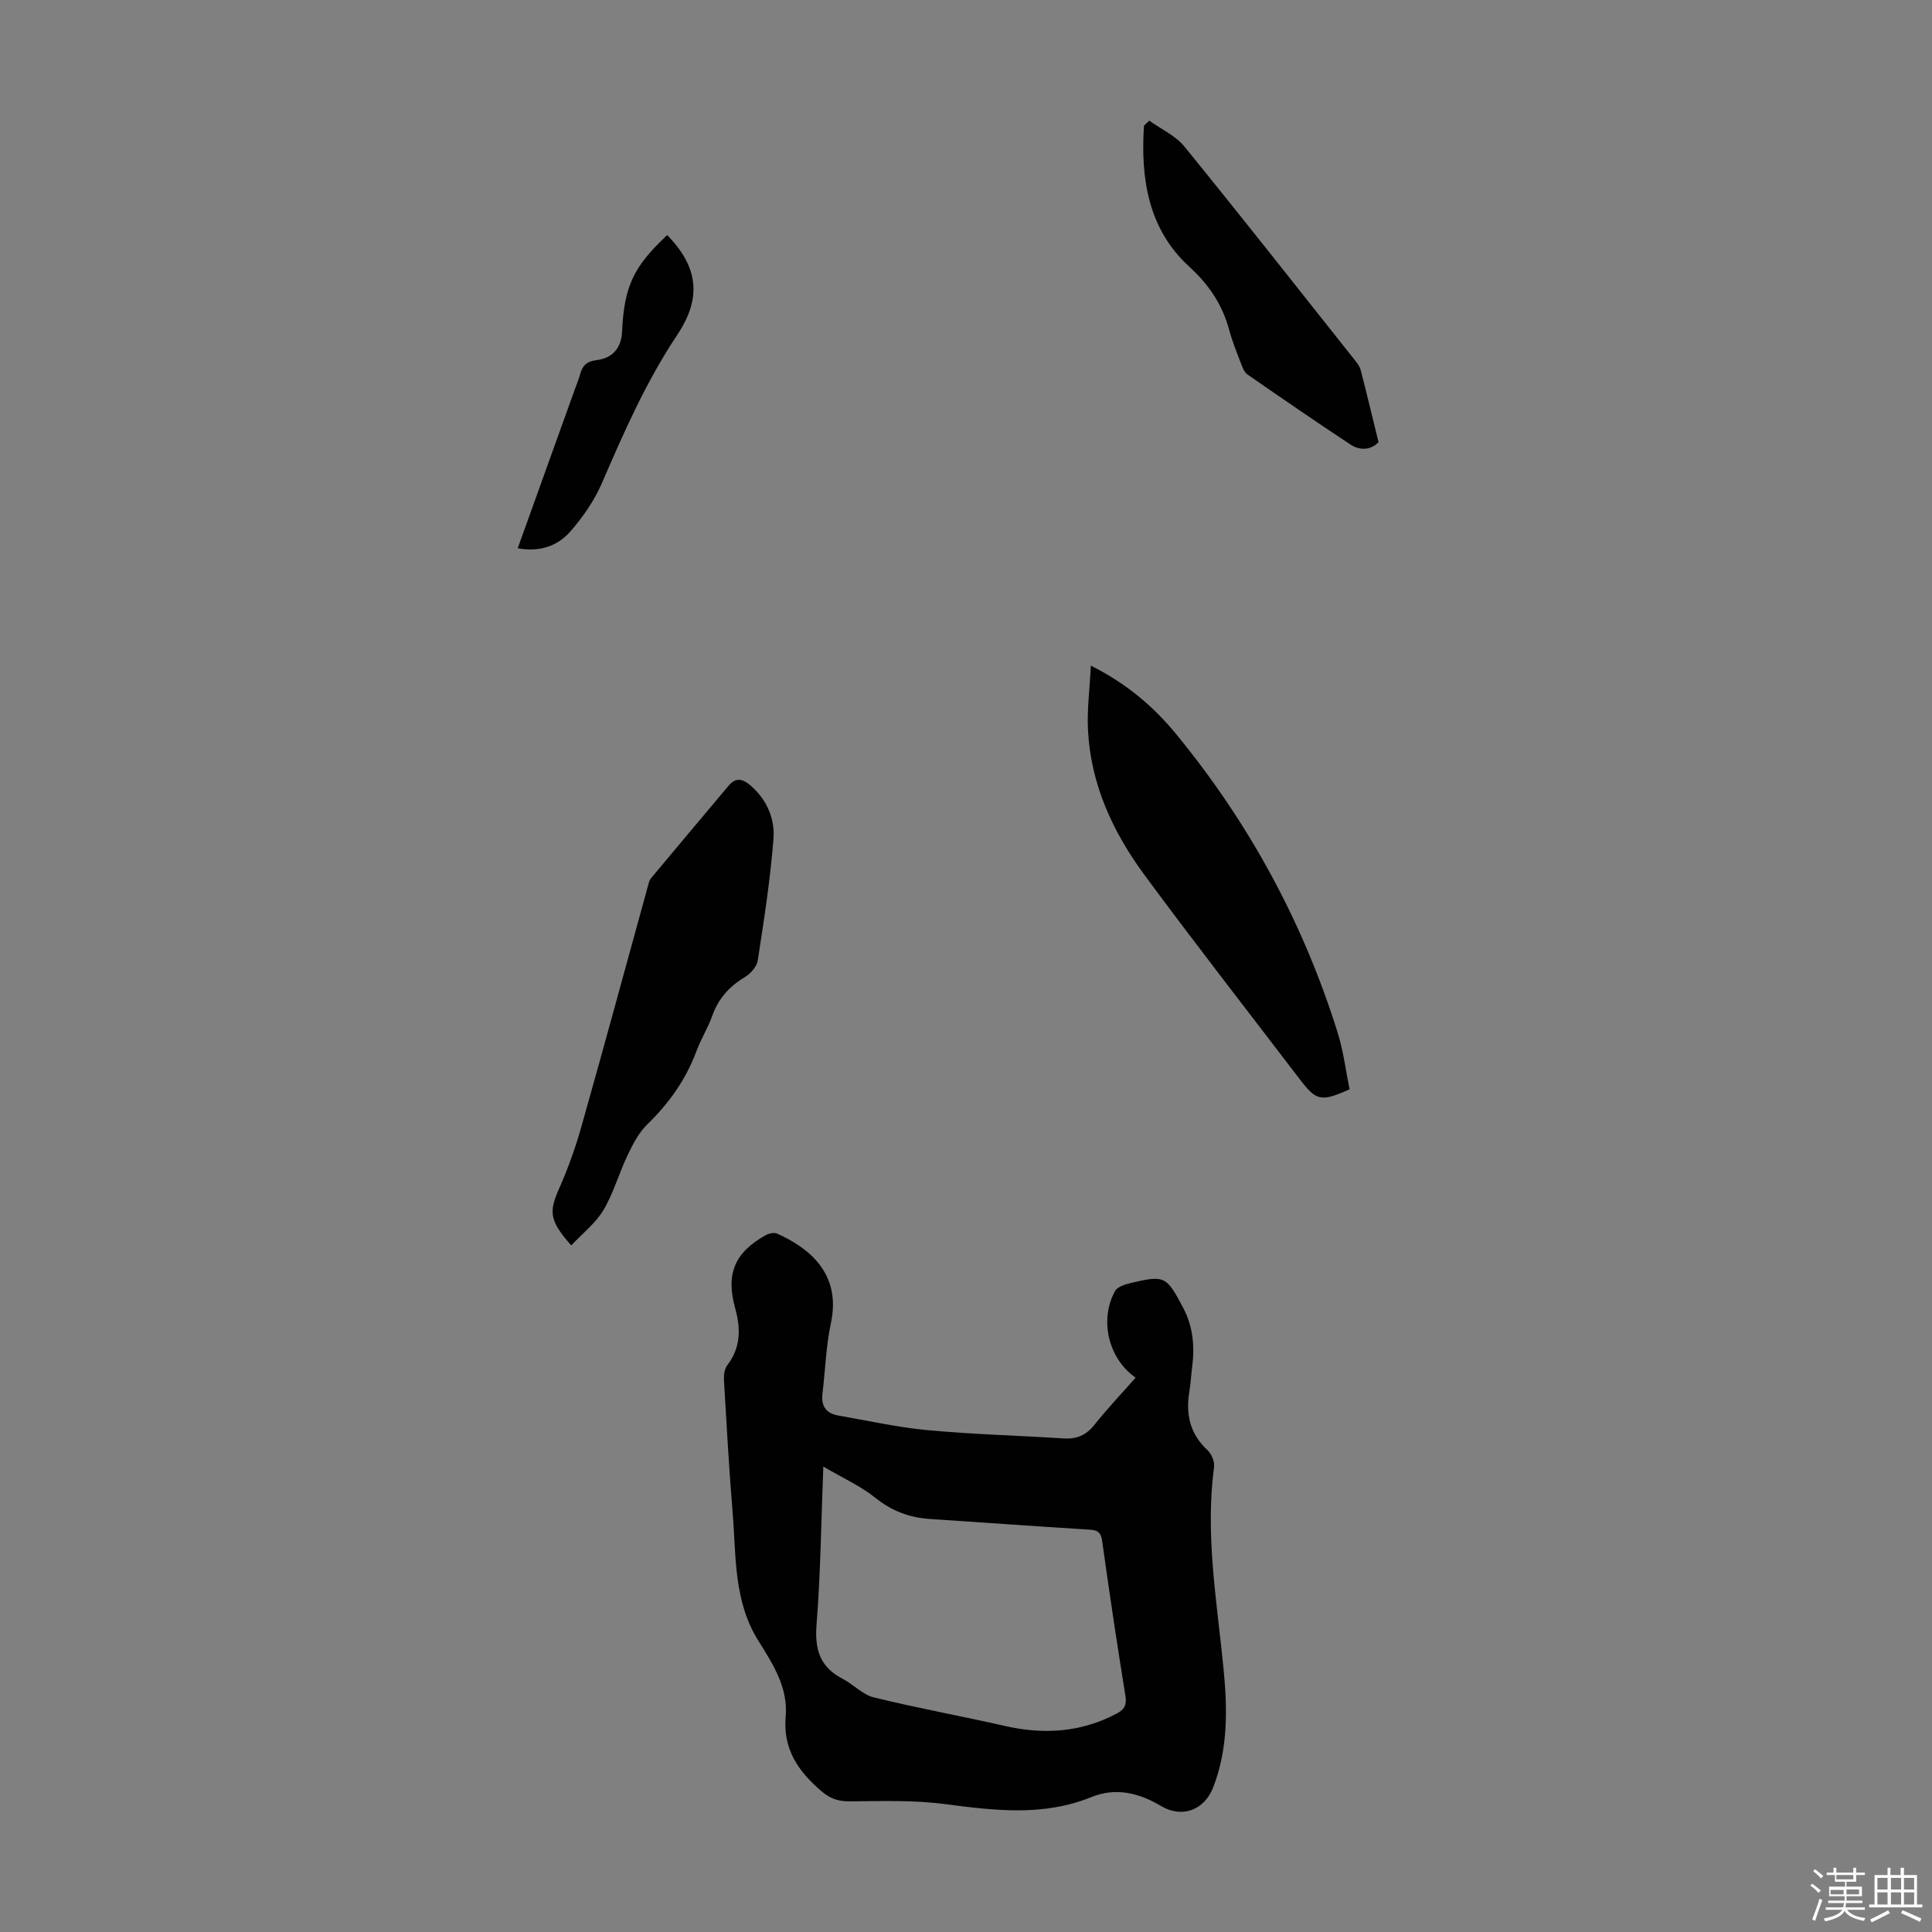
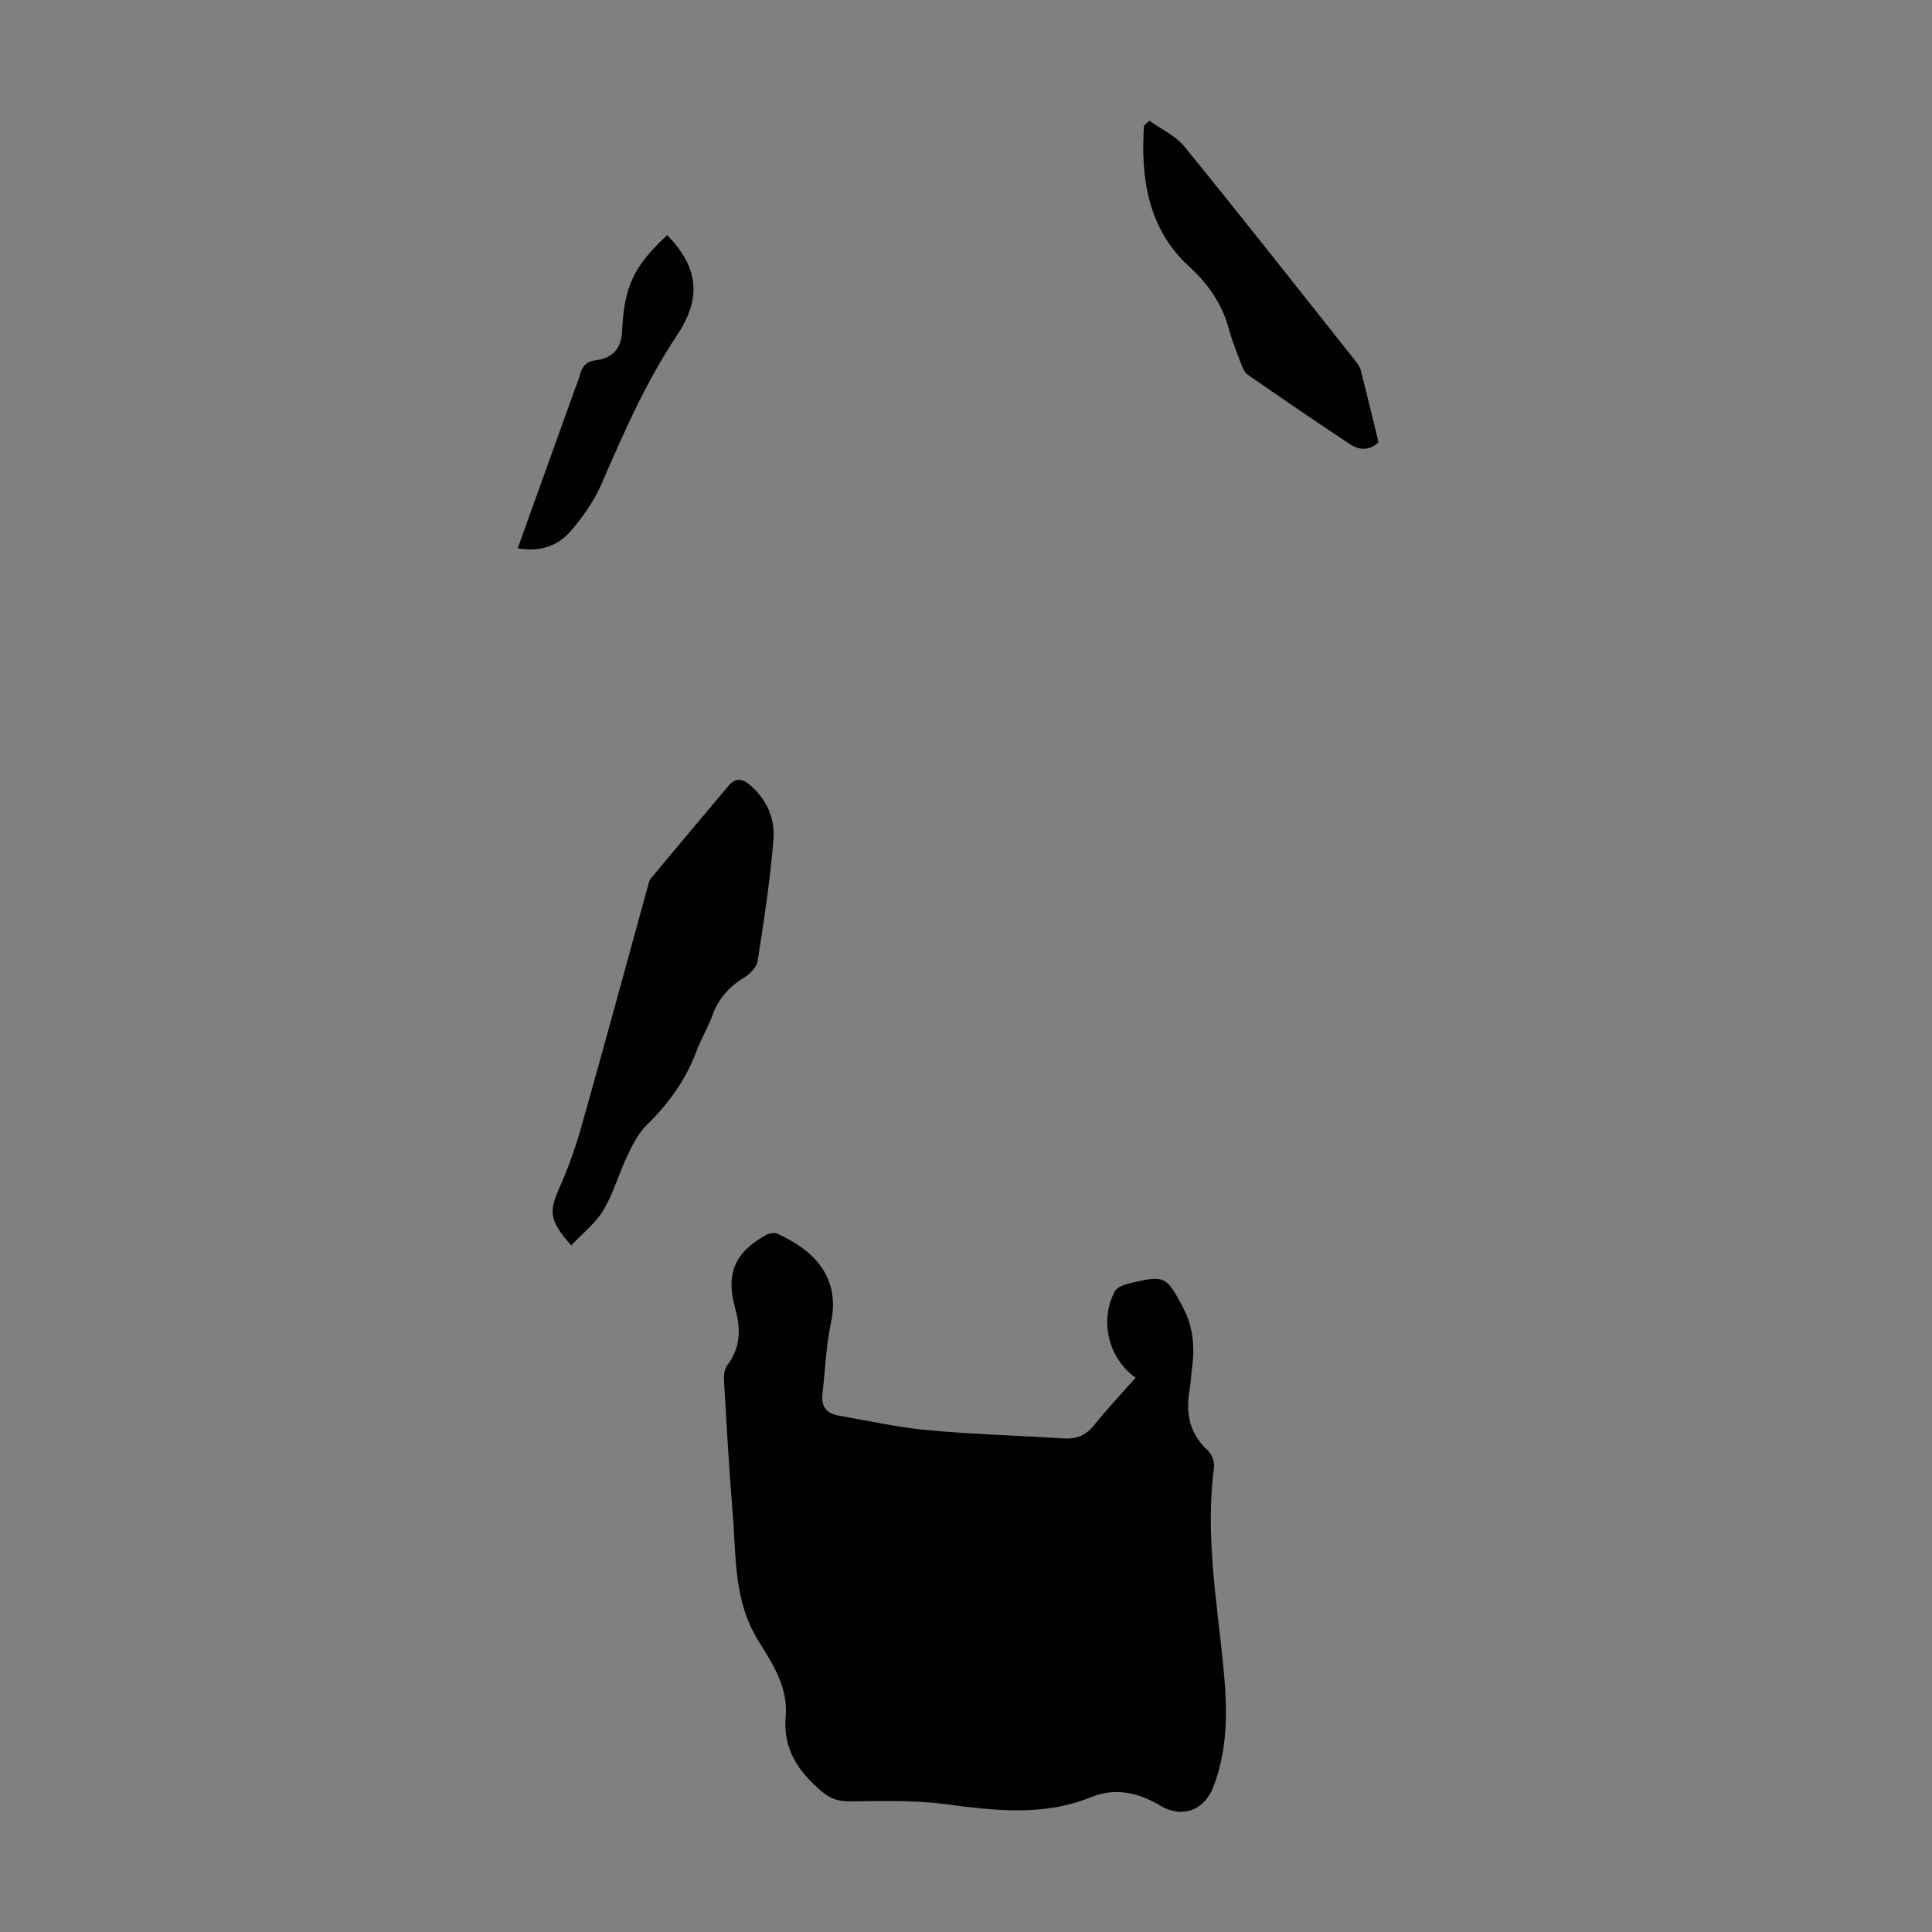
<svg xmlns="http://www.w3.org/2000/svg" enable-background="new 0 0 400 400" viewBox="0 0 400 400">
  <rect x="0" y="0" width="400" height="400" fill="#808080" stroke="none" />
-   <path d="m374.8 390.4.4-.4c.7.5 1.3 1 1.8 1.4l-.5.5c-.5-.6-1.1-1.1-1.7-1.5zm1 7.3-.6-.3c.5-1.4 1.1-2.8 1.5-4.3.2.1.4.2.6.3-.5 1.3-1 2.8-1.5 4.3zm-.4-10.3.4-.4c.4.3 1 .8 1.7 1.4l-.5.5c-.4-.5-1-1-1.6-1.5zm2.5.3h1.7v-1h.6v1h3.5v-1h.6v1h1.8v.5h-1.8v1.4h-2v1h3.2v2h-3.2v.9h3.3v.5h-3.4c0 .3-.1.6-.1.9h4v.5h-3.7c.7.9 1.9 1.5 3.8 1.7-.1.2-.2.4-.3.6-2.1-.4-3.5-1.1-4-2.1-.4 1-1.8 1.7-4 2.2-.1-.2-.2-.4-.3-.6 2.1-.4 3.4-1 3.8-1.8h-3.4v-.5h3.6c.1-.3.1-.6.2-.9h-3.3v-.5h3.4c0-.3 0-.6 0-.9h-3.2v-2h3.3v-1h-2.1v-1.4h-1.7v-.5zm1.1 3.5v1h2.7c0-.3 0-.4 0-.4 0-.1 0-.2 0-.2 0-.1 0-.2 0-.3h-2.7zm1.2-3v.9h3.5v-.9zm4.7 3h-2.6v.6.4h2.6z" fill="#fbfcfa" />
-   <path d="m393.6 386.7h.6v1.5h2.7v6.1h1.1v.6h-11v-.6h1.1v-6.1h2.7v-1.5h.6v1.5h2.1v-1.5zm-2.7 8.8.4.6c-1.2.6-2.5 1.3-3.8 1.9-.1-.2-.2-.4-.3-.6 1.2-.6 2.5-1.2 3.7-1.9zm-2.2-6.7v2.4h2.1v-2.4zm0 3v2.5h2.1v-2.5zm2.8-3v2.4h2.1v-2.4zm0 3v2.5h2.1v-2.5zm6 6.1c-1.4-.7-2.7-1.3-3.9-1.8l.3-.6c1.5.6 2.7 1.2 3.9 1.7zm-1.2-9.1h-2.1v2.4h2.1zm-2.1 3v2.5h2.1v-2.5z" fill="#fbfcfa" />
  <g fill="#010101">
-     <path d="m235.12 285.23c-5.64-3.93-7.55-11.92-4.28-17.91.49-.91 2.1-1.41 3.29-1.69 7.03-1.66 7.35-1.42 10.79 5.05 2.1 3.94 2.46 8.07 1.9 12.38-.22 1.66-.29 3.35-.57 5-.78 4.69.08 8.78 3.73 12.16.85.78 1.53 2.39 1.38 3.5-1.87 13.95.57 27.68 1.93 41.46.83 8.4 1.03 16.75-2.1 24.84-1.84 4.76-6.45 6.49-10.82 3.89-4.55-2.71-9.34-3.9-14.4-1.85-9.97 4.05-20.05 2.8-30.31 1.46-6.47-.85-13.11-.62-19.67-.57-2.39.02-4.06-.51-5.94-2.12-4.84-4.15-7.98-8.74-7.38-15.49.52-5.9-2.68-10.9-5.59-15.52-5.24-8.32-4.64-17.54-5.39-26.59-.76-9.15-1.26-18.31-1.8-27.47-.06-1.03.09-2.33.68-3.1 2.82-3.67 2.81-7.62 1.64-11.8-1.97-7.07-.14-11.52 6.27-15.1.67-.37 1.75-.65 2.37-.37 6.3 2.81 13.43 8.03 11.18 18.55-1.02 4.78-1.16 9.75-1.75 14.63-.31 2.57.8 4.07 3.28 4.5 6.16 1.07 12.29 2.45 18.5 3.03 9.35.87 18.75 1.11 28.13 1.71 2.68.17 4.64-.62 6.36-2.77 2.7-3.39 5.69-6.54 8.57-9.81zm-64.66 18.41c-.46 11.68-.57 22.2-1.4 32.67-.41 5.14.66 8.82 5.37 11.25 2.24 1.16 4.15 3.29 6.48 3.87 8.99 2.2 18.11 3.86 27.14 5.91 8.04 1.83 15.73 1.35 23.11-2.54 1.59-.84 2.16-1.74 1.85-3.67-1.73-10.7-3.34-21.42-4.83-32.16-.31-2.24-1.54-2.2-3.22-2.31-10.8-.67-21.6-1.46-32.4-2.17-4.23-.28-7.87-1.62-11.28-4.35-3.05-2.46-6.75-4.11-10.82-6.5z" />
+     <path d="m235.12 285.23c-5.64-3.93-7.55-11.92-4.28-17.91.49-.91 2.1-1.41 3.29-1.69 7.03-1.66 7.35-1.42 10.79 5.05 2.1 3.94 2.46 8.07 1.9 12.38-.22 1.66-.29 3.35-.57 5-.78 4.69.08 8.78 3.73 12.16.85.78 1.53 2.39 1.38 3.5-1.87 13.95.57 27.68 1.93 41.46.83 8.4 1.03 16.75-2.1 24.84-1.84 4.76-6.45 6.49-10.82 3.89-4.55-2.71-9.34-3.9-14.4-1.85-9.97 4.05-20.05 2.8-30.31 1.46-6.47-.85-13.11-.62-19.67-.57-2.39.02-4.06-.51-5.94-2.12-4.84-4.15-7.98-8.74-7.38-15.49.52-5.9-2.68-10.9-5.59-15.52-5.24-8.32-4.64-17.54-5.39-26.59-.76-9.15-1.26-18.31-1.8-27.47-.06-1.03.09-2.33.68-3.1 2.82-3.67 2.81-7.62 1.64-11.8-1.97-7.07-.14-11.52 6.27-15.1.67-.37 1.75-.65 2.37-.37 6.3 2.81 13.43 8.03 11.18 18.55-1.02 4.78-1.16 9.75-1.75 14.63-.31 2.57.8 4.07 3.28 4.5 6.16 1.07 12.29 2.45 18.5 3.03 9.35.87 18.75 1.11 28.13 1.71 2.68.17 4.64-.62 6.36-2.77 2.7-3.39 5.69-6.54 8.57-9.81zm-64.66 18.41z" />
    <path d="m118.27 257.85c-4.57-5.16-4.64-6.97-2.49-11.82 1.84-4.16 3.39-8.49 4.62-12.87 4.68-16.55 9.18-33.15 13.75-49.73.15-.54.26-1.15.6-1.56 5.35-6.42 10.73-12.81 16.11-19.21 1.5-1.78 2.93-1.43 4.56-.01 3.39 2.95 5.04 6.89 4.72 11.05-.67 8.43-1.96 16.82-3.26 25.19-.2 1.29-1.54 2.74-2.74 3.46-3.21 1.93-5.43 4.45-6.69 7.99-.9 2.52-2.35 4.83-3.28 7.34-2.19 5.88-5.69 10.77-10.18 15.14-1.76 1.71-2.98 4.1-4.06 6.36-1.78 3.72-2.89 7.81-4.98 11.33-1.62 2.73-4.32 4.82-6.68 7.34z" />
-     <path d="m225.85 137.81c7.61 3.83 13.08 8.6 17.71 14.24 15.13 18.44 26.31 39.06 33.41 61.83 1.19 3.8 1.66 7.82 2.44 11.65-5.91 2.64-6.86 2.44-10.33-2.11-10.72-14.05-21.59-27.98-32.08-42.2-6.59-8.93-11.21-18.86-11.75-30.18-.2-4.18.36-8.41.6-13.23z" />
    <path d="m237.95 24.98c2.45 1.76 5.42 3.1 7.26 5.35 11.93 14.66 23.61 29.51 35.36 44.32.48.6.98 1.28 1.16 2.01 1.24 4.81 2.39 9.64 3.68 14.88-1.4 1.49-3.63 1.94-5.85.47-7.16-4.73-14.24-9.59-21.29-14.48-.65-.45-1.01-1.43-1.32-2.24-.88-2.29-1.81-4.58-2.45-6.94-1.43-5.29-4.15-9.36-8.34-13.2-8.44-7.73-10.03-18.22-9.31-29.12.35-.36.72-.71 1.1-1.05z" />
    <path d="m138.14 48.67c6.36 6.57 7.27 12.87 2.06 20.69-6.43 9.65-11.03 20.12-15.59 30.68-1.56 3.61-3.92 7.02-6.52 9.99-2.66 3.05-6.42 4.32-10.9 3.48 3.96-11.03 7.88-21.93 11.8-32.84.38-1.05.82-2.08 1.11-3.16.48-1.77 1.34-2.71 3.4-2.95 3.24-.39 5.13-2.42 5.29-5.87.44-9.41 2.34-13.46 9.35-20.02z" />
  </g>
</svg>